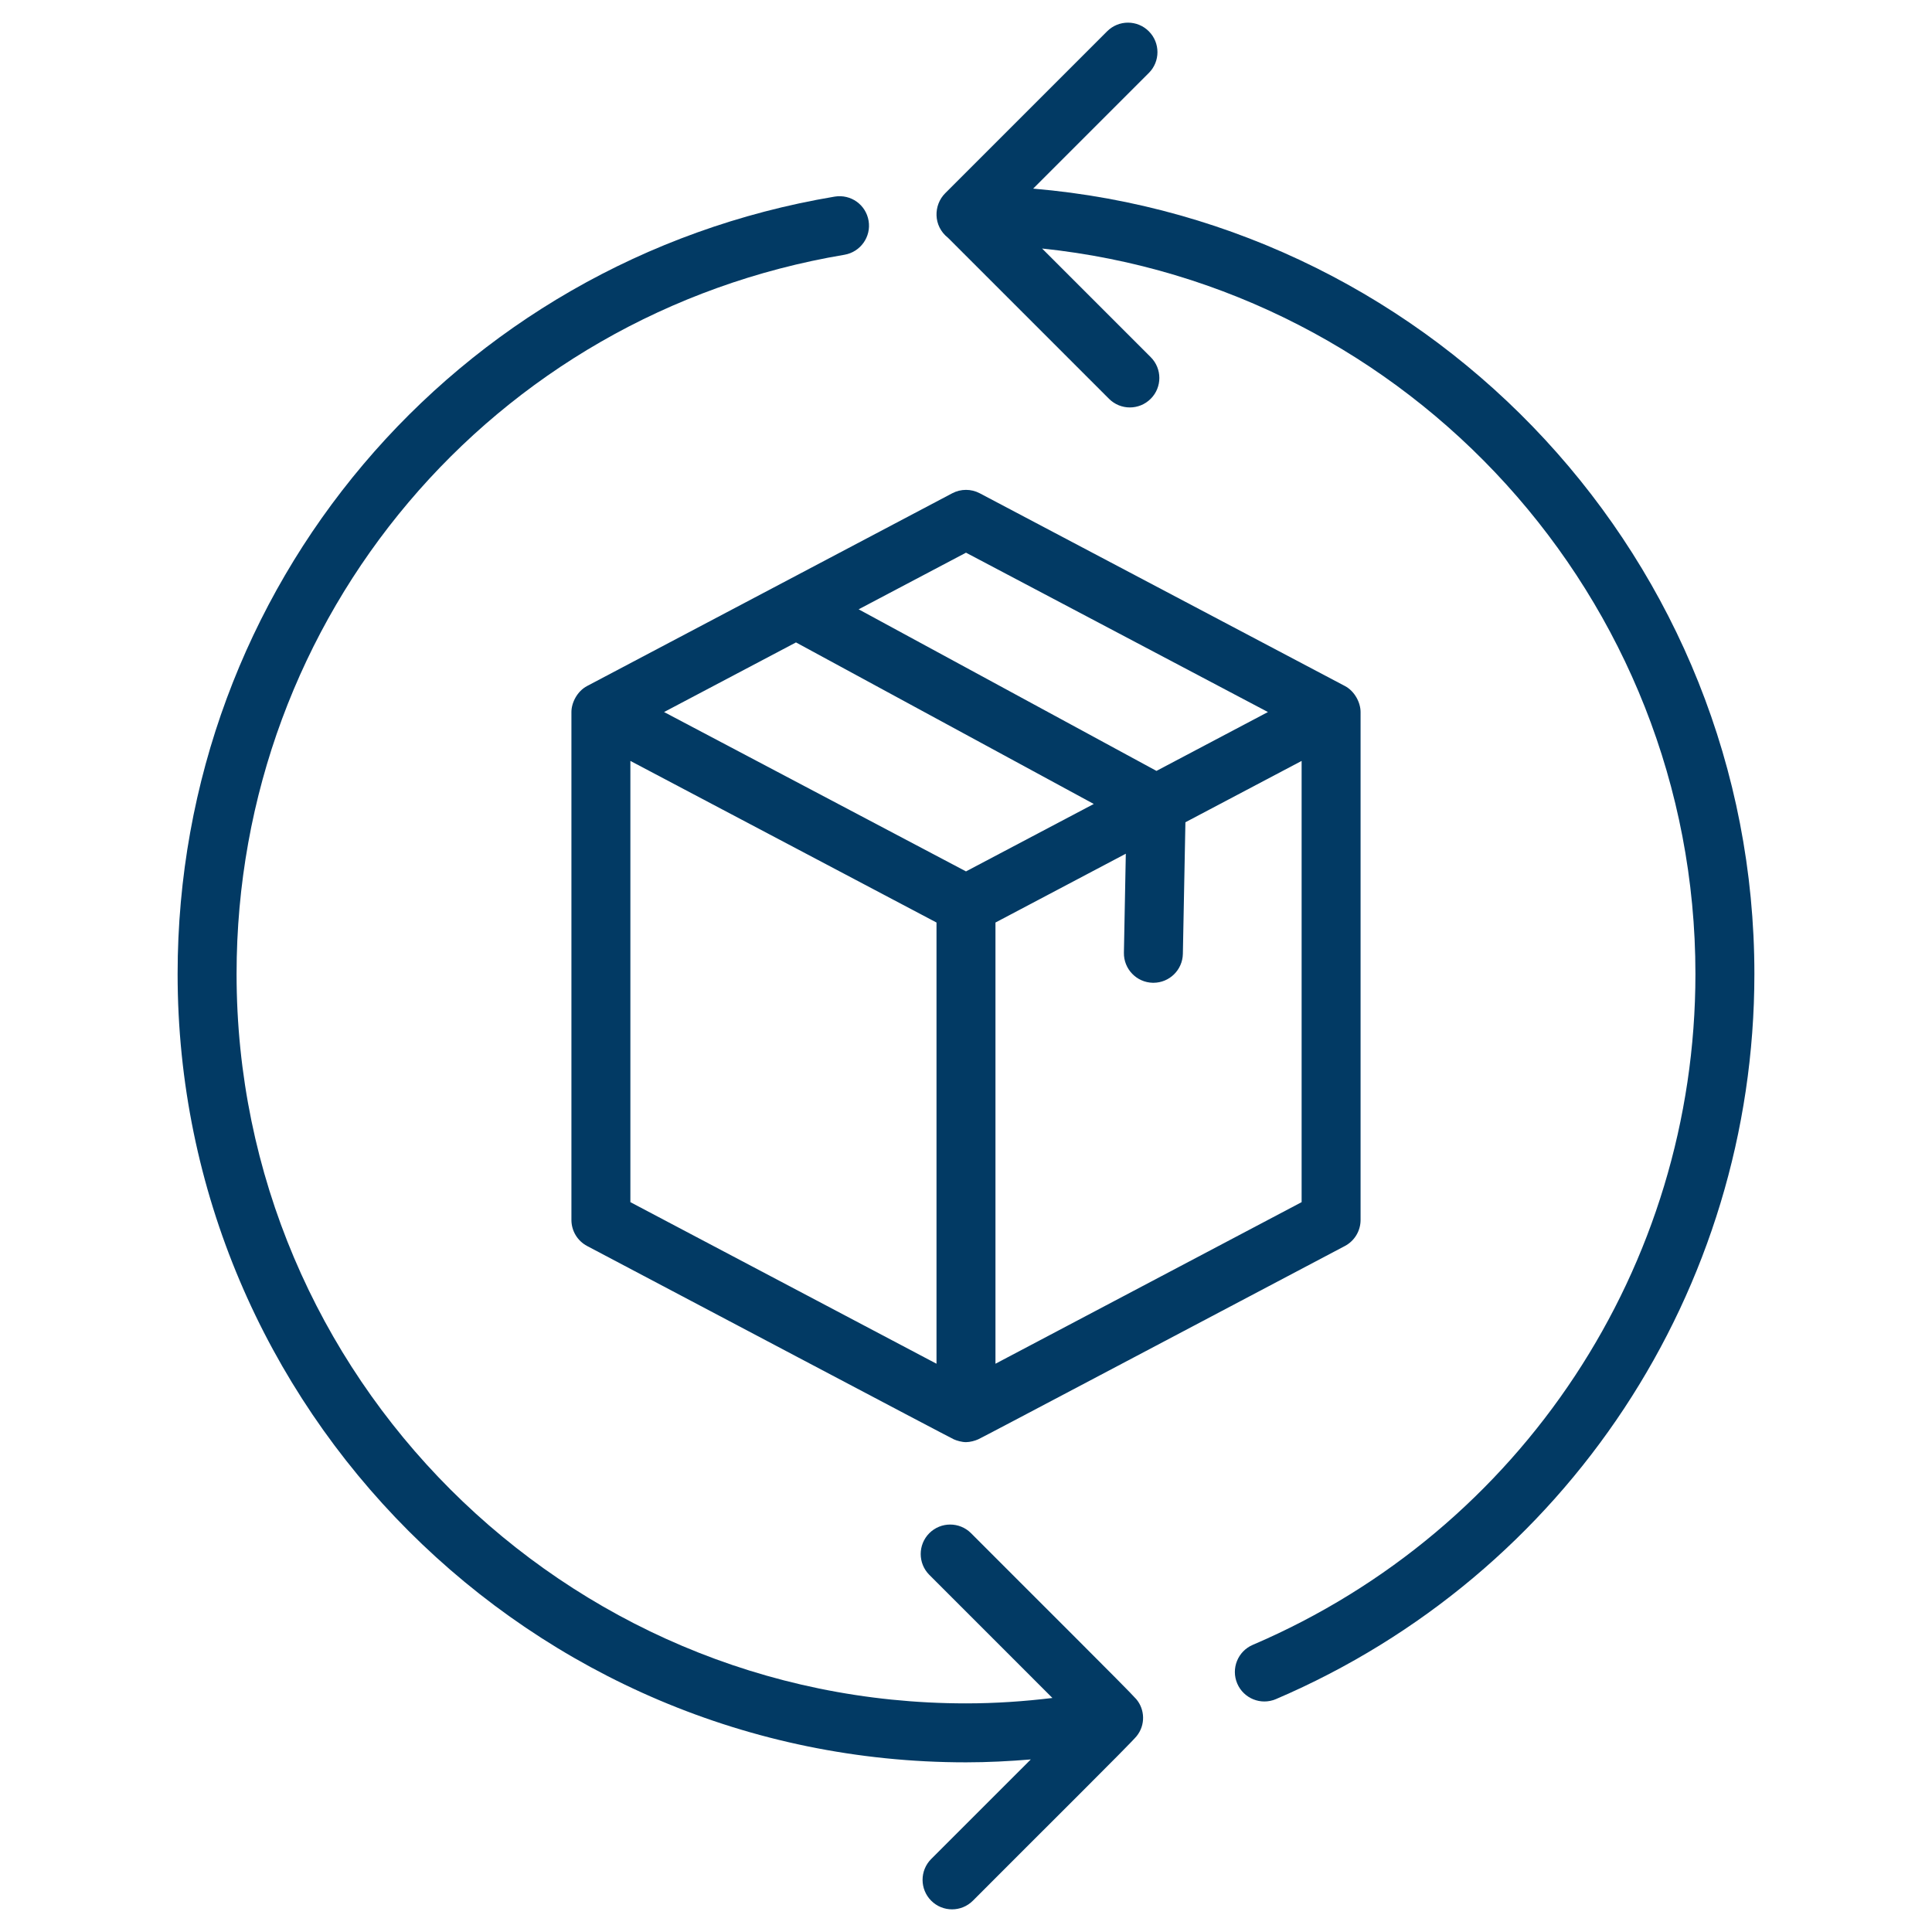
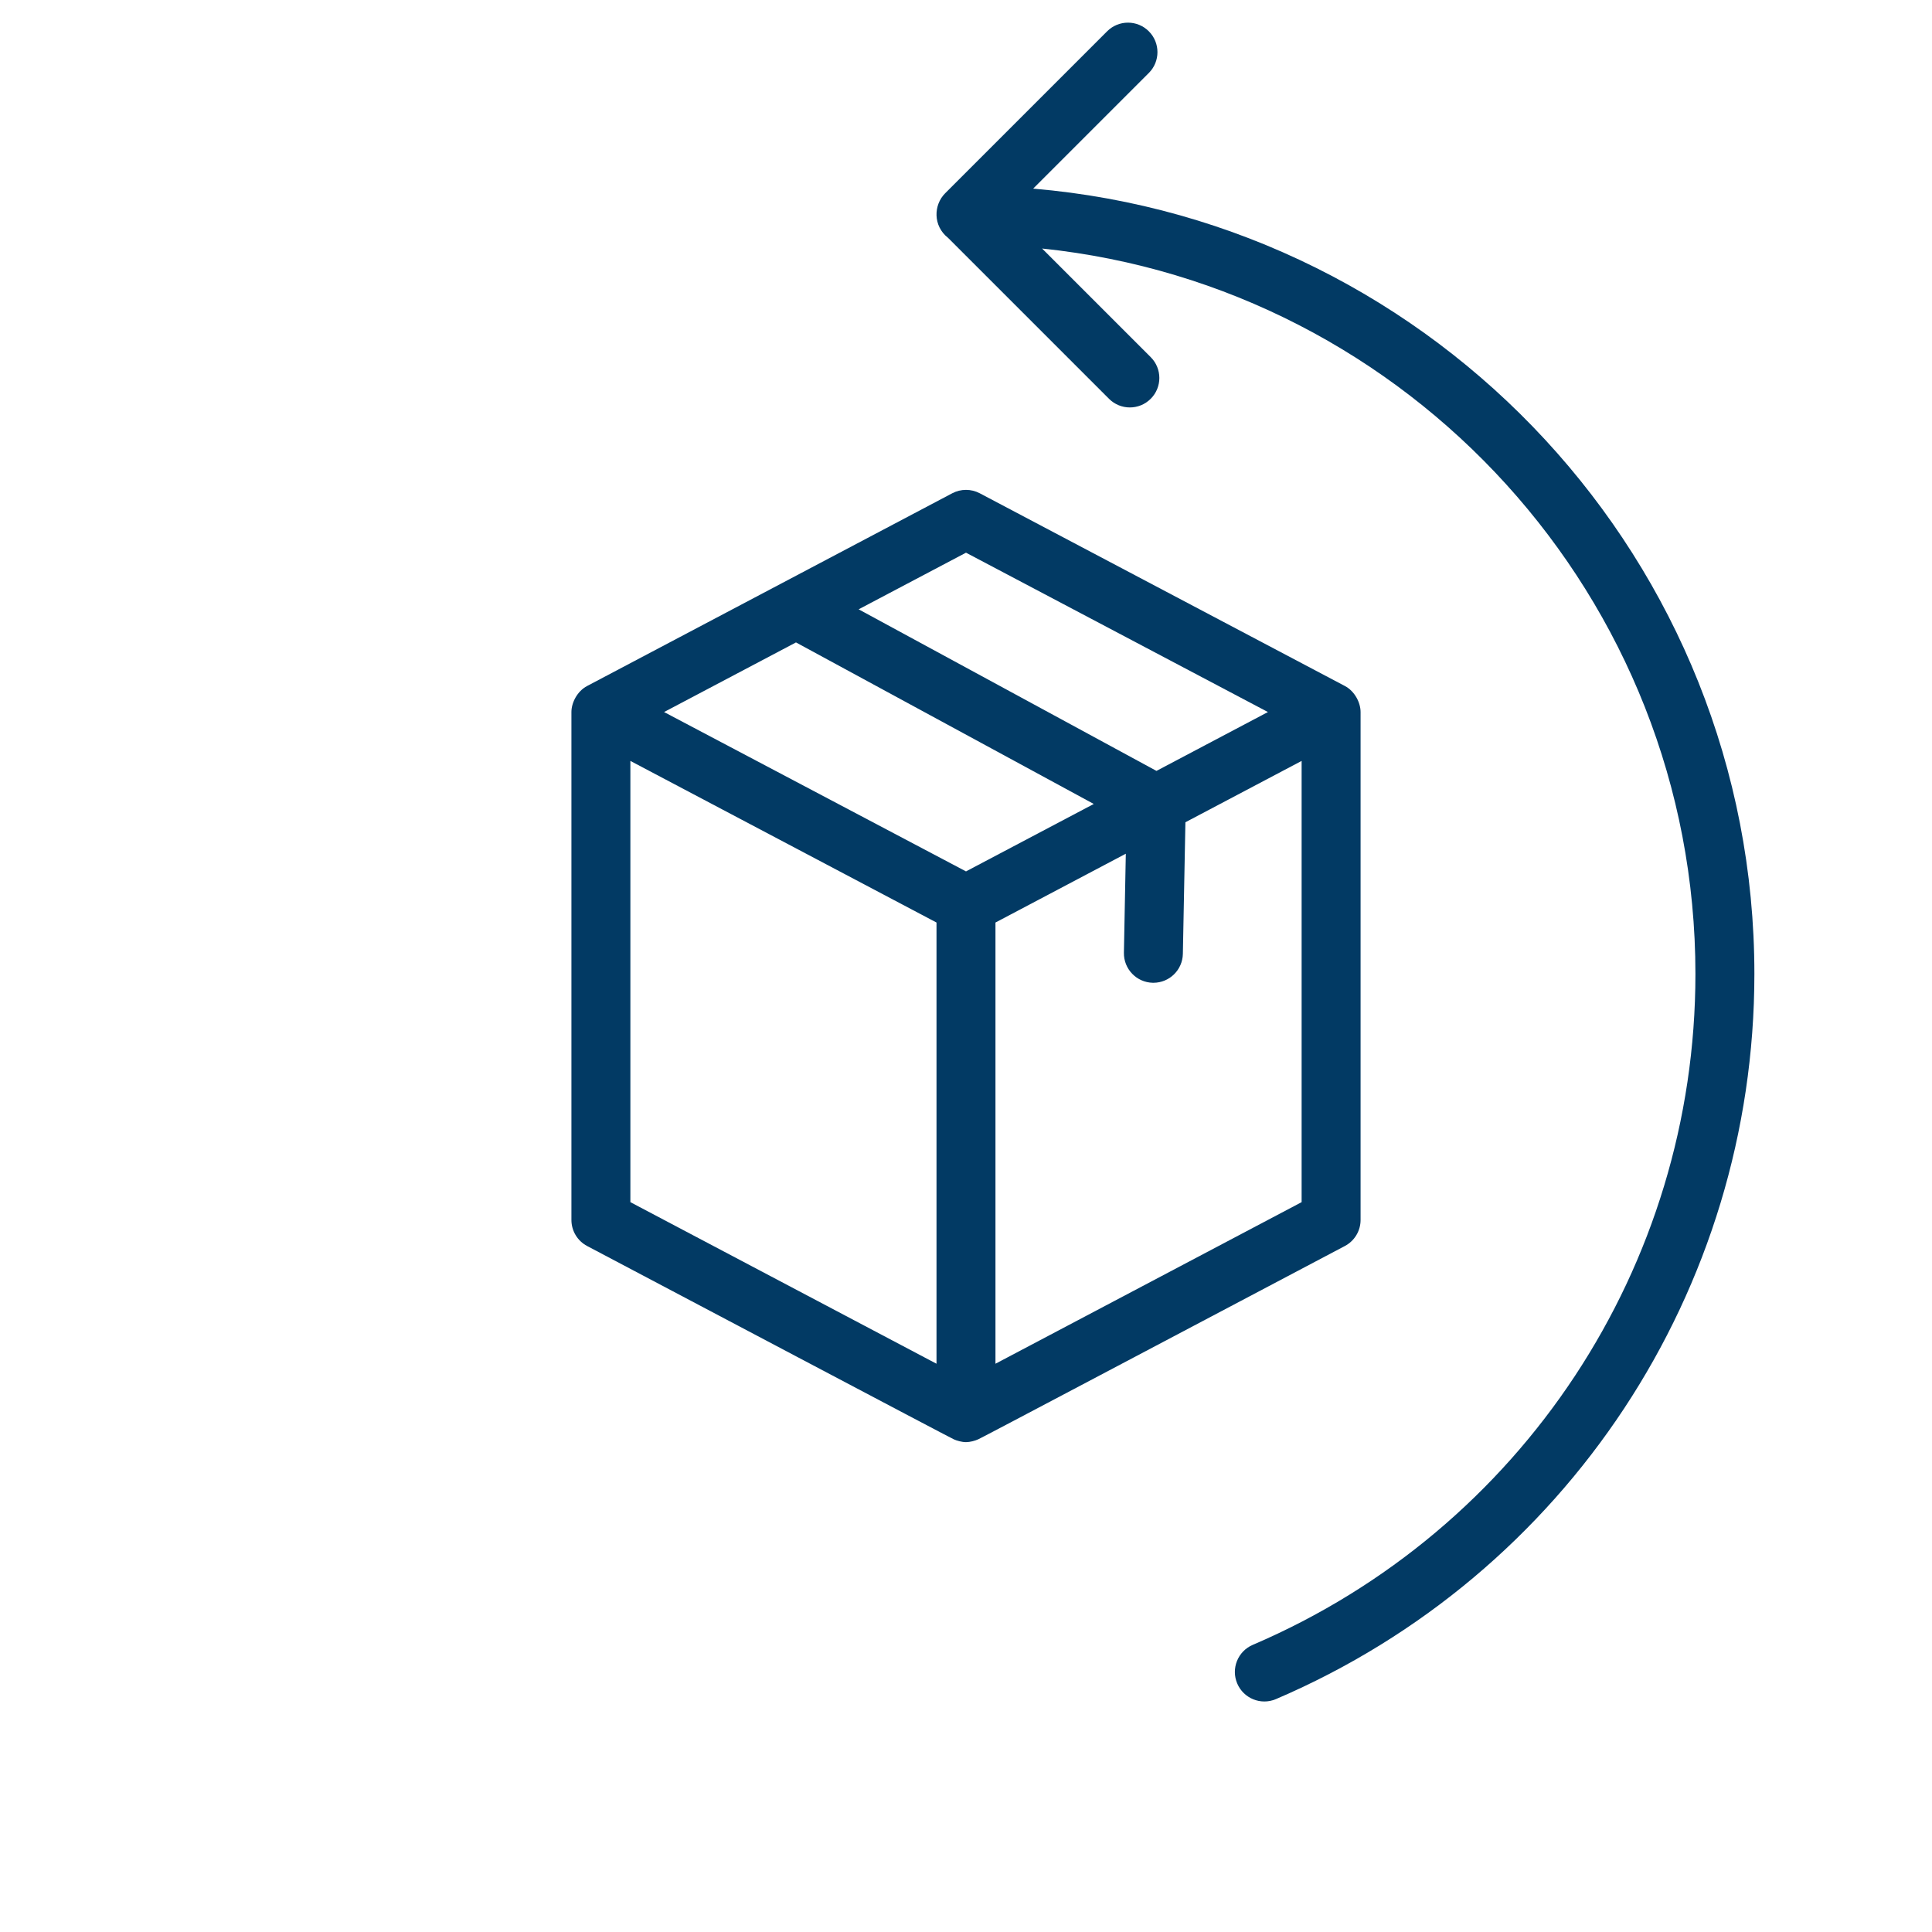
<svg xmlns="http://www.w3.org/2000/svg" fill="none" viewBox="0 0 60 60" height="60" width="60">
  <path fill="#023A64" d="M17.746 22.113V37.886C17.746 38.226 17.934 38.538 18.234 38.696C20.749 40.022 29.441 44.617 29.62 44.699C29.714 44.742 29.871 44.787 30 44.787C30.127 44.787 30.282 44.744 30.38 44.699C30.57 44.612 36.507 41.469 41.766 38.696C42.066 38.538 42.254 38.226 42.254 37.886V22.113C42.254 21.822 42.073 21.465 41.766 21.304L30.427 15.319C30.16 15.178 29.84 15.178 29.573 15.319L18.234 21.304C17.929 21.464 17.746 21.819 17.746 22.113ZM19.577 23.631L29.084 28.65V42.352L19.577 37.334V23.631ZM30.915 42.352V28.65L34.963 26.513L34.904 29.588C34.895 30.093 35.297 30.511 35.802 30.521H35.82C36.317 30.521 36.725 30.123 36.735 29.623L36.814 25.536L40.423 23.631V37.334L30.915 42.352ZM30 17.164L39.377 22.113L35.915 23.941L26.666 18.923L30 17.164ZM24.72 19.951L33.968 24.968L30 27.062L20.623 22.113L24.72 19.951Z" />
  <path fill="#023A64" d="M32.086 5.858L35.678 2.266C36.035 1.909 36.035 1.33 35.678 0.972C35.32 0.614 34.741 0.614 34.383 0.972L29.353 6.002C28.989 6.366 28.972 7.016 29.442 7.386L34.441 12.385C34.799 12.743 35.378 12.743 35.736 12.385C36.094 12.028 36.094 11.448 35.736 11.091L32.363 7.718C43.747 8.903 52.653 18.554 52.653 30.247C52.653 39.33 47.256 47.509 38.905 51.083C38.44 51.282 38.225 51.82 38.424 52.285C38.62 52.743 39.153 52.968 39.626 52.767C48.652 48.903 54.484 40.064 54.484 30.247C54.484 17.45 44.613 6.921 32.086 5.858Z" />
-   <path fill="#023A64" d="M25.92 6.106C14.097 8.091 5.516 18.244 5.516 30.247C5.516 43.748 16.499 54.731 30 54.731C30.677 54.731 31.347 54.696 32.012 54.641L28.919 57.733C28.562 58.091 28.562 58.67 28.919 59.028C29.277 59.386 29.856 59.386 30.214 59.028C32.332 56.902 35.091 54.171 35.295 53.922C35.583 53.57 35.554 53.083 35.289 52.77C35.098 52.541 31.893 49.358 30.156 47.614C29.798 47.257 29.219 47.257 28.861 47.614C28.504 47.972 28.504 48.551 28.861 48.909L32.684 52.732C31.804 52.839 30.908 52.9 30 52.9C17.509 52.9 7.347 42.738 7.347 30.247C7.347 19.142 15.286 9.748 26.224 7.912C26.722 7.827 27.059 7.355 26.975 6.857C26.891 6.358 26.425 6.023 25.92 6.106Z" />
</svg>